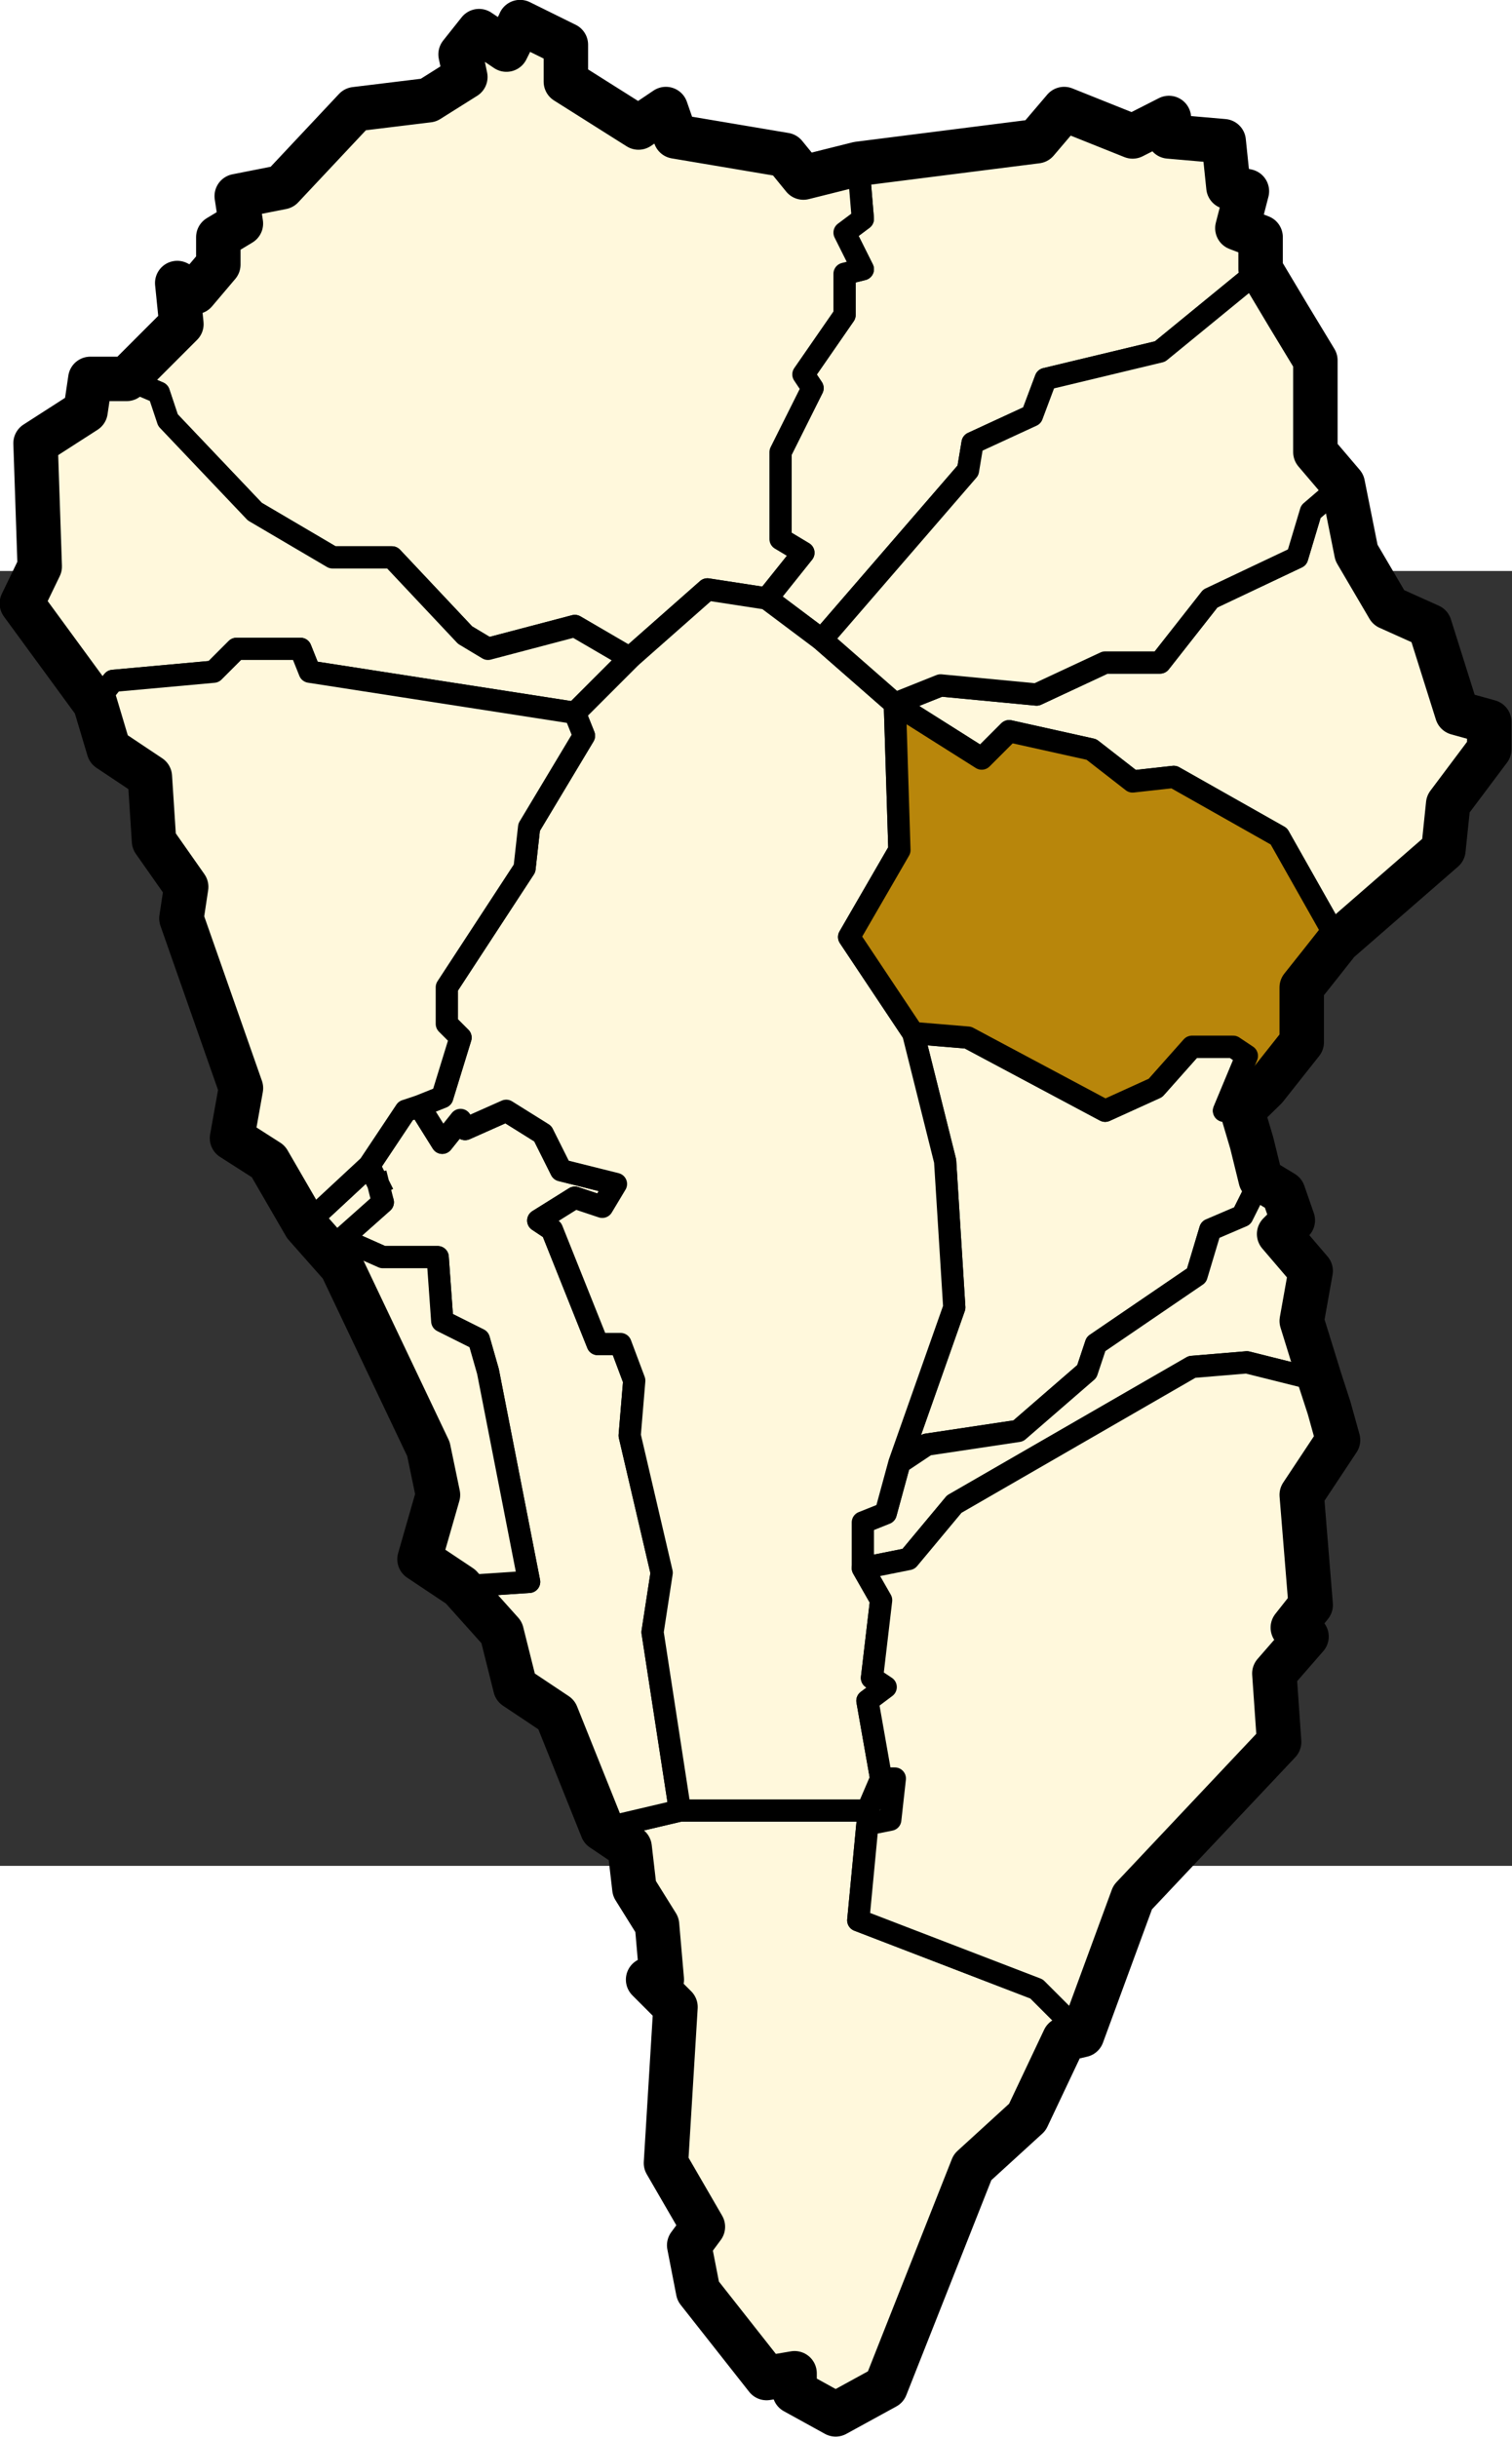
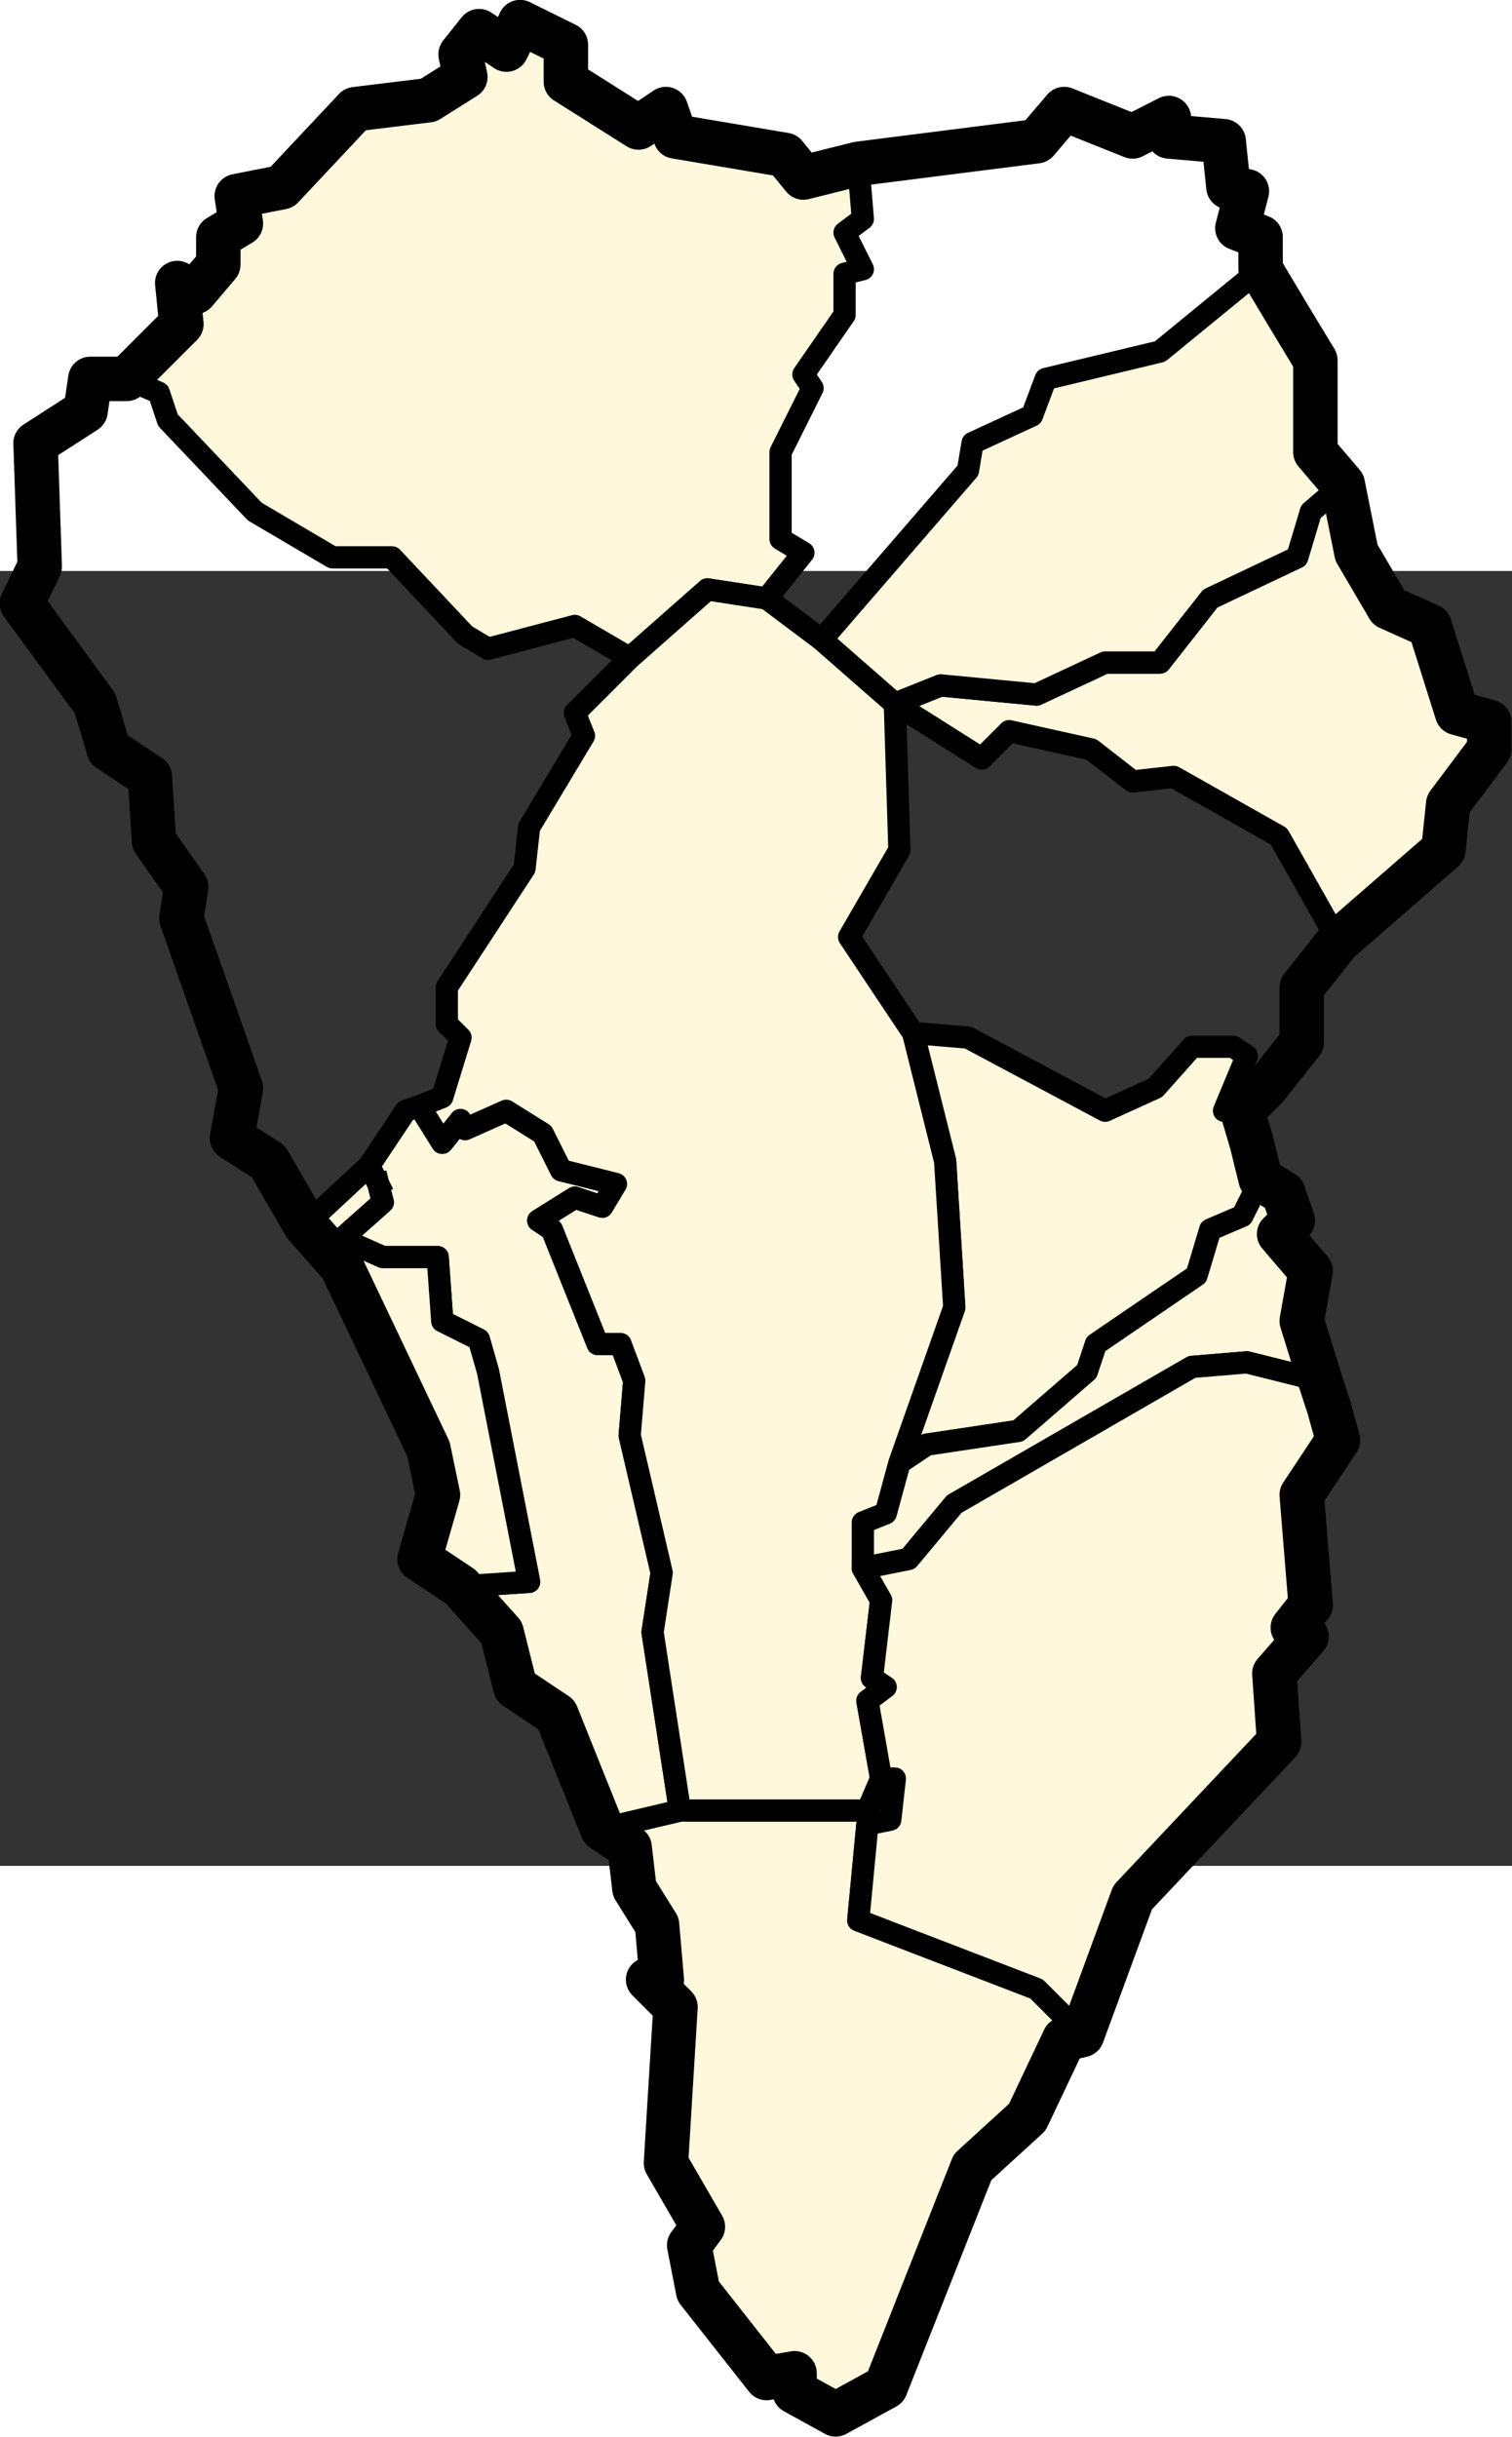
<svg xmlns="http://www.w3.org/2000/svg" xmlns:ns1="http://sodipodi.sourceforge.net/DTD/sodipodi-0.dtd" xmlns:ns2="http://www.inkscape.org/namespaces/inkscape" width="68.031" height="109.605" viewBox="0 0 264.553 226.479" enable-background="new 0 0 777.742 413.263" version="1.0" id="Municipios de la provincia de Santa Cruz de Tenerife" ns1:version="0.32" ns2:version="0.47 r22583" ns1:docname="La_Palma_municipio_Santa_Cruz_de_la_Palma.svg">
  <rect x="0" y="0" width="264.553" height="226.479" fill="#333333" stroke="none" />
  <defs id="defs225">
    <ns2:perspective ns1:type="inkscape:persp3d" ns2:vp_x="0 : 100 : 1" ns2:vp_y="0 : 1000 : 0" ns2:vp_z="200 : 100 : 1" ns2:persp3d-origin="100 : 66.666667 : 1" id="perspective26" />
    <clipPath id="SVG_CP_1">
      <path id="path6" d="m 0,0 0,413.263 777.742,0 L 777.742,0 0,0 z" />
    </clipPath>
    <clipPath id="clipPath2006">
-       <path d="m 0,0 0,413.263 777.742,0 L 777.742,0 0,0 z" id="path2845" />
+       <path d="m 0,0 0,413.263 777.742,0 L 777.742,0 0,0 " id="path2845" />
    </clipPath>
  </defs>
  <ns1:namedview ns2:window-height="682" ns2:window-width="1024" ns2:pageshadow="2" ns2:pageopacity="0.0" guidetolerance="10.0" gridtolerance="10.0" objecttolerance="10.0" borderopacity="1.0" bordercolor="#666666" pagecolor="#ffffff" id="base" ns2:zoom="2.535" ns2:cx="34.015614" ns2:cy="33.62145" ns2:window-x="313" ns2:window-y="-2" ns2:current-layer="Municipios de la provincia de Santa Cruz de Tenerife" width="200px" height="200px" showgrid="false" ns2:window-maximized="0" />
  <g id="La Palma" transform="matrix(3.333,0,0,3.333,-521.746,-158.38)">
-     <path clip-path="url(#SVG_CP_1)" d="m 201.595,26.162 9.36,-1.2 1.44,-1.68 3.6,1.44 1.92,-0.96 0,0.96 2.88,0.24 0.24,2.4 0.96,0.24 -0.48,1.92 1.2,0.48 0,1.68 -5.28,4.32 -6,1.44 -0.72,1.92 -3.12,1.44 -0.24,1.44 -7.68,8.881 -2.88,-2.16 1.92,-2.4 -1.2,-0.72 0,-4.56 1.68,-3.36 -0.48,-0.72 2.16,-3.12 0,-2.16 0.96,-0.24 -0.96,-1.92 0.96,-0.72 -0.24,-2.88 z" id="Barlovento" style="fill:#fff8dc;fill-opacity:1;fill-rule:evenodd;stroke:#000000;stroke-width:1.167;stroke-linejoin:round;stroke-miterlimit:4.5;stroke-opacity:1;stroke-dasharray:none" />
    <path clip-path="url(#SVG_CP_1)" d="m 221.755,75.845 0.96,3.6 -0.96,1.92 -1.68,0.72 -0.72,2.4 -5.28,3.6 -0.48,1.44 -3.6,3.12 -4.8,0.72 -1.44,0.96 2.88,-8.161 -0.48,-7.681 -1.68,-6.72 2.88,0.24 7.2,3.84 2.64,-1.2 1.92,-2.16 2.16,0 0.72,0.48 -1.2,2.88 0.96,0 z" id="Breña Alta" style="fill:#fff8dc;fill-opacity:1;fill-rule:evenodd;stroke:#000000;stroke-width:1.167;stroke-linejoin:round;stroke-miterlimit:4.5;stroke-opacity:1;stroke-dasharray:none" />
    <path clip-path="url(#SVG_CP_1)" d="m 222.715,79.445 1.2,0.72 0.48,1.44 -0.72,0.72 1.68,1.92 -0.48,2.64 0.96,3.12 -3.84,-0.96 -2.88,0.24 -12.48,7.2 -2.4,2.88 -2.4,0.48 0,-2.4 1.2,-0.48 0.72,-2.64 1.44,-0.96 4.8,-0.72 3.6,-3.12 0.48,-1.44 5.28,-3.6 0.72,-2.4 1.68,-0.72 0.96,-1.92 z" id="Breña Baja" style="fill:#fff8dc;fill-opacity:1;fill-rule:evenodd;stroke:#000000;stroke-width:1.167;stroke-linejoin:round;stroke-miterlimit:4.5;stroke-opacity:1;stroke-dasharray:none" />
    <path clip-path="url(#SVG_CP_1)" d="m 192.236,112.568 9.84,0 0.72,-1.68 0.72,0 -0.24,2.16 -1.2,0.24 -0.48,5.04 9.36,3.6 2.4,2.4 -0.96,0.24 -1.92,4.08 -2.88,2.64 -4.56,11.521 -2.64,1.44 -2.16,-1.2 0,-0.96 -1.44,0.24 -3.6,-4.56 -0.48,-2.4 0.72,-0.96 -1.92,-3.36 0.48,-8.161 -1.44,-1.44 0.72,0 -0.24,-2.88 -1.2,-1.92 -0.24,-2.16 -1.44,-0.96 4.08,-0.96 z" id="Fuencaliente" style="fill:#fff8dc;fill-opacity:1;fill-rule:evenodd;stroke:#000000;stroke-width:1.167;stroke-linejoin:round;stroke-miterlimit:4.5;stroke-opacity:1;stroke-dasharray:none" />
    <path clip-path="url(#SVG_CP_1)" d="m 201.595,26.162 0.24,2.88 -0.96,0.72 0.96,1.92 -0.96,0.24 0,2.16 -2.16,3.12 0.48,0.72 -1.68,3.36 0,4.56 1.2,0.72 -1.92,2.4 -3.12,-0.48 -4.08,3.6 -2.88,-1.68 -4.56,1.2 -1.2,-0.72 -3.84,-4.08 -3.12,0 -4.08,-2.4 -4.56,-4.8 -0.48,-1.44 -1.68,-0.72 2.88,-2.88 -0.24,-2.16 0.96,0.48 1.2,-1.44 0,-1.44 1.2,-0.72 -0.24,-1.44 2.4,-0.48 3.84,-4.08 3.84,-0.48 1.92,-1.2 -0.24,-1.2 0.96,-1.2 1.44,0.96 0.72,-1.44 2.4,1.2 0,1.92 3.84,2.4 1.44,-0.96 0.48,1.44 5.76,0.96 0.96,1.2 2.88,-0.72 z" id="Garafía" style="fill:#fff8dc;fill-opacity:1;fill-rule:evenodd;stroke:#000000;stroke-width:1.167;stroke-linejoin:round;stroke-miterlimit:4.5;stroke-opacity:1;stroke-dasharray:none" />
    <path clip-path="url(#SVG_CP_1)" d="m 178.556,75.605 1.2,1.92 0.96,-1.2 0.24,0.48 2.16,-0.96 1.92,1.2 0.96,1.92 2.88,0.72 -0.72,1.2 -1.44,-0.48 -1.92,1.2 0.72,0.48 2.4,6 1.2,0 0.72,1.92 -0.24,2.88 1.68,7.2 -0.48,3.12 1.44,9.361 -4.08,0.96 -2.4,-6 -2.16,-1.44 -0.72,-2.88 -2.16,-2.4 3.6,-0.24 -2.16,-11.041 -0.48,-1.68 -1.92,-0.96 -0.24,-3.36 -2.88,0 -2.16,-0.96 2.16,-1.92 -0.72,-1.92 1.92,-2.88 0.72,-0.24 z" id="Los Llanos de Aridane" style="fill:#fff8dc;fill-opacity:1;fill-rule:evenodd;stroke:#000000;stroke-width:1.167;stroke-linejoin:round;stroke-miterlimit:4.5;stroke-opacity:1;stroke-dasharray:none" />
    <path clip-path="url(#SVG_CP_1)" d="m 199.675,51.124 3.84,3.36 0.24,7.681 -2.64,4.56 3.36,5.04 1.68,6.72 0.48,7.681 -2.88,8.161 -0.72,2.64 -1.2,0.48 0,2.4 0.96,1.68 -0.48,4.08 0.72,0.48 -0.96,0.72 0.72,4.08 -0.72,1.68 -9.84,0 -1.44,-9.361 0.48,-3.12 -1.68,-7.2 0.24,-2.88 -0.72,-1.92 -1.2,0 -2.4,-6 -0.72,-0.48 1.92,-1.2 1.44,0.48 0.72,-1.2 -2.88,-0.72 -0.96,-1.92 -1.92,-1.2 -2.16,0.96 -0.24,-0.48 -0.96,1.2 -1.2,-1.92 1.2,-0.48 0.96,-3.12 -0.72,-0.72 0,-1.92 4.08,-6.24 0.24,-2.16 2.88,-4.8 -0.48,-1.2 2.88,-2.88 4.08,-3.6 3.12,0.48 2.88,2.16 z" id="El Paso" style="fill:#fff8dc;fill-opacity:1;fill-rule:evenodd;stroke:#000000;stroke-width:1.167;stroke-linejoin:round;stroke-miterlimit:4.5;stroke-opacity:1;stroke-dasharray:none" />
-     <path clip-path="url(#SVG_CP_1)" d="m 189.596,52.084 -2.88,2.88 -13.92,-2.16 -0.48,-1.2 -3.36,0 -1.2,1.2 -5.28,0.48 -0.96,1.2 -3.84,-5.28 0.96,-1.92 -0.24,-6.48 2.64,-1.68 0.24,-1.68 1.92,0 1.68,0.72 0.48,1.44 4.56,4.8 4.08,2.4 3.12,0 3.84,4.08 1.2,0.72 4.56,-1.2 2.88,1.68 z" id="Puntagorda" style="fill:#fff8dc;fill-opacity:1;fill-rule:evenodd;stroke:#000000;stroke-width:1.167;stroke-linejoin:round;stroke-miterlimit:4.5;stroke-opacity:1;stroke-dasharray:none" />
    <path clip-path="url(#SVG_CP_1)" d="m 203.515,54.484 2.4,-0.96 5.04,0.48 3.6,-1.68 2.88,0 2.64,-3.36 4.56,-2.16 0.72,-2.4 1.68,-1.44 0.72,3.6 1.68,2.88 2.16,0.96 1.44,4.56 1.68,0.48 0,1.44 -2.16,2.88 -0.24,2.4 -5.52,4.8 -3.12,-5.52 -5.52,-3.12 -2.16,0.24 -2.16,-1.68 -4.32,-0.96 -1.44,1.44 -4.56,-2.88 z" id="Puntallana" style="fill:#fff8dc;fill-opacity:1;fill-rule:evenodd;stroke:#000000;stroke-width:1.167;stroke-linejoin:round;stroke-miterlimit:4.5;stroke-opacity:1;stroke-dasharray:none" />
    <path clip-path="url(#SVG_CP_1)" d="m 222.715,31.682 2.88,4.8 0,4.8 1.44,1.68 -1.68,1.44 -0.72,2.4 -4.56,2.16 -2.64,3.36 -2.88,0 -3.6,1.68 -5.04,-0.48 -2.4,0.96 -3.84,-3.36 7.68,-8.881 0.24,-1.44 3.12,-1.44 0.72,-1.92 6,-1.44 5.28,-4.32 z" id="San Andrés y Sauces" style="fill:#fff8dc;fill-opacity:1;fill-rule:evenodd;stroke:#000000;stroke-width:1.167;stroke-linejoin:round;stroke-miterlimit:4.5;stroke-opacity:1;stroke-dasharray:none" />
-     <path clip-path="url(#SVG_CP_1)" d="m 226.795,66.965 -1.92,2.4 0,2.88 -1.92,2.4 -1.2,1.2 -0.96,0 1.2,-2.88 -0.72,-0.48 -2.16,0 -1.92,2.16 -2.64,1.2 -7.2,-3.84 -2.88,-0.24 -3.36,-5.04 2.64,-4.56 -0.24,-7.681 4.56,2.88 1.44,-1.44 4.32,0.96 2.16,1.68 2.16,-0.24 5.52,3.12 3.12,5.52 z" id="Santa Cruz de La Palma" style="fill:#b8860b;fill-opacity:1;fill-rule:evenodd;stroke:#000000;stroke-width:1.167;stroke-linejoin:round;stroke-miterlimit:4.5;stroke-opacity:1;stroke-dasharray:none" />
    <path clip-path="url(#SVG_CP_1)" stroke-miterlimit="10" d="m 176.396,79.685 0.24,0.96 -2.16,1.92 2.16,0.96 2.88,0 0.24,3.36 1.92,0.96 0.48,1.68 2.16,11.041 -3.6,0.24 -2.16,-1.44 0.96,-3.36 -0.48,-2.4 -4.56,-9.601 -1.92,-2.16 3.36,-3.12 0.48,0.96" id="Tazacorte" style="fill:#fff8dc;fill-opacity:1;stroke:#000000;stroke-width:1.167;stroke-linecap:square;stroke-linejoin:round;stroke-miterlimit:4.5;stroke-opacity:1;stroke-dasharray:none" />
-     <path clip-path="url(#SVG_CP_1)" d="m 161.516,54.484 0.96,-1.2 5.28,-0.48 1.2,-1.2 3.36,0 0.48,1.2 13.92,2.16 0.48,1.2 -2.88,4.8 -0.24,2.16 -4.08,6.24 0,1.92 0.72,0.72 -0.96,3.12 -1.2,0.48 -0.72,0.24 -1.92,2.88 -3.36,3.12 -1.92,-3.36 -1.92,-1.2 0.48,-2.64 -3.12,-8.881 0.24,-1.68 -1.68,-2.4 -0.24,-3.36 -2.16,-1.44 -0.72,-2.4 z" id="Tijarafe" style="fill:#fff8dc;fill-opacity:1;fill-rule:evenodd;stroke:#000000;stroke-width:1.167;stroke-linejoin:round;stroke-miterlimit:4.5;stroke-opacity:1;stroke-dasharray:none" />
    <path clip-path="url(#SVG_CP_1)" d="m 225.835,90.006 0.96,3.12 -1.92,2.88 0.48,5.76 -0.96,1.2 0.72,0.48 -1.68,1.92 0.24,3.6 -7.68,8.161 -2.64,7.2 -2.4,-2.4 -9.36,-3.6 0.48,-5.04 1.2,-0.24 0.24,-2.16 -0.72,0 -0.72,-4.08 0.96,-0.72 -0.72,-0.48 0.48,-4.08 -0.96,-1.68 2.4,-0.48 2.4,-2.88 12.48,-7.2 2.88,-0.24 3.84,0.96 z" id="Villa de Mazo" style="fill:#fff8dc;fill-opacity:1;fill-rule:evenodd;stroke:#000000;stroke-width:1.167;stroke-linejoin:round;stroke-miterlimit:4.5;stroke-opacity:1;stroke-dasharray:none" />
    <path id="Contorno de La Palma" transform="translate(-5.257724e-6,0)" d="m 183.844,18.719 -0.719,1.438 -1.438,-0.969 -0.969,1.219 0.25,1.188 -1.938,1.219 -3.844,0.469 -3.844,4.094 -2.375,0.469 0.219,1.438 L 168,30 l 0,1.438 -1.219,1.438 -0.938,-0.469 0.219,2.156 -2.875,2.875 -1.906,0 -0.25,1.688 -2.625,1.688 0.219,6.469 -0.938,1.938 3.844,5.25 0.719,2.406 2.156,1.438 0.219,3.375 1.688,2.406 -0.25,1.656 3.125,8.906 -0.469,2.625 1.906,1.219 1.938,3.344 1.906,2.156 4.562,9.594 0.5,2.406 -0.969,3.375 2.156,1.438 2.156,2.406 0.719,2.875 2.156,1.438 2.406,6 1.438,0.969 0.25,2.156 1.188,1.906 0.25,2.875 -0.719,0 1.438,1.438 -0.5,8.188 1.938,3.344 -0.719,0.969 0.469,2.406 3.594,4.562 1.469,-0.25 0,0.969 2.156,1.188 2.625,-1.438 4.562,-11.531 2.875,-2.625 1.938,-4.094 0.938,-0.219 L 216,117.125 l 7.688,-8.156 -0.25,-3.594 1.688,-1.938 -0.719,-0.469 0.938,-1.188 L 224.875,96 226.781,93.125 226.312,91.438 225.844,90 224.875,86.875 l 0.469,-2.625 -1.656,-1.938 0.719,-0.719 -0.5,-1.438 -1.188,-0.719 -0.469,-1.906 -0.5,-1.688 1.219,-1.188 1.906,-2.406 0,-2.875 0.969,-1.219 0.938,-1.188 5.531,-4.812 0.25,-2.406 2.156,-2.875 0,-1.438 -1.688,-0.469 -1.438,-4.562 -2.156,-0.969 -1.688,-2.875 -0.719,-3.594 -1.438,-1.688 0,-4.812 -1.438,-2.375 -1.438,-2.406 0,-1.688 -1.219,-0.469 0.5,-1.938 -0.969,-0.219 -0.25,-2.406 -2.875,-0.25 0,-0.969 -1.906,0.969 -3.594,-1.438 -1.438,1.688 -9.375,1.188 -2.875,0.719 -0.969,-1.188 -5.75,-0.969 -0.5,-1.438 -1.438,0.969 -3.812,-2.406 0,-1.938 -2.406,-1.188 z" style="fill:none;stroke:#000000;stroke-width:2.333;stroke-linejoin:round;stroke-miterlimit:4;stroke-opacity:1;stroke-dasharray:none" />
  </g>
</svg>